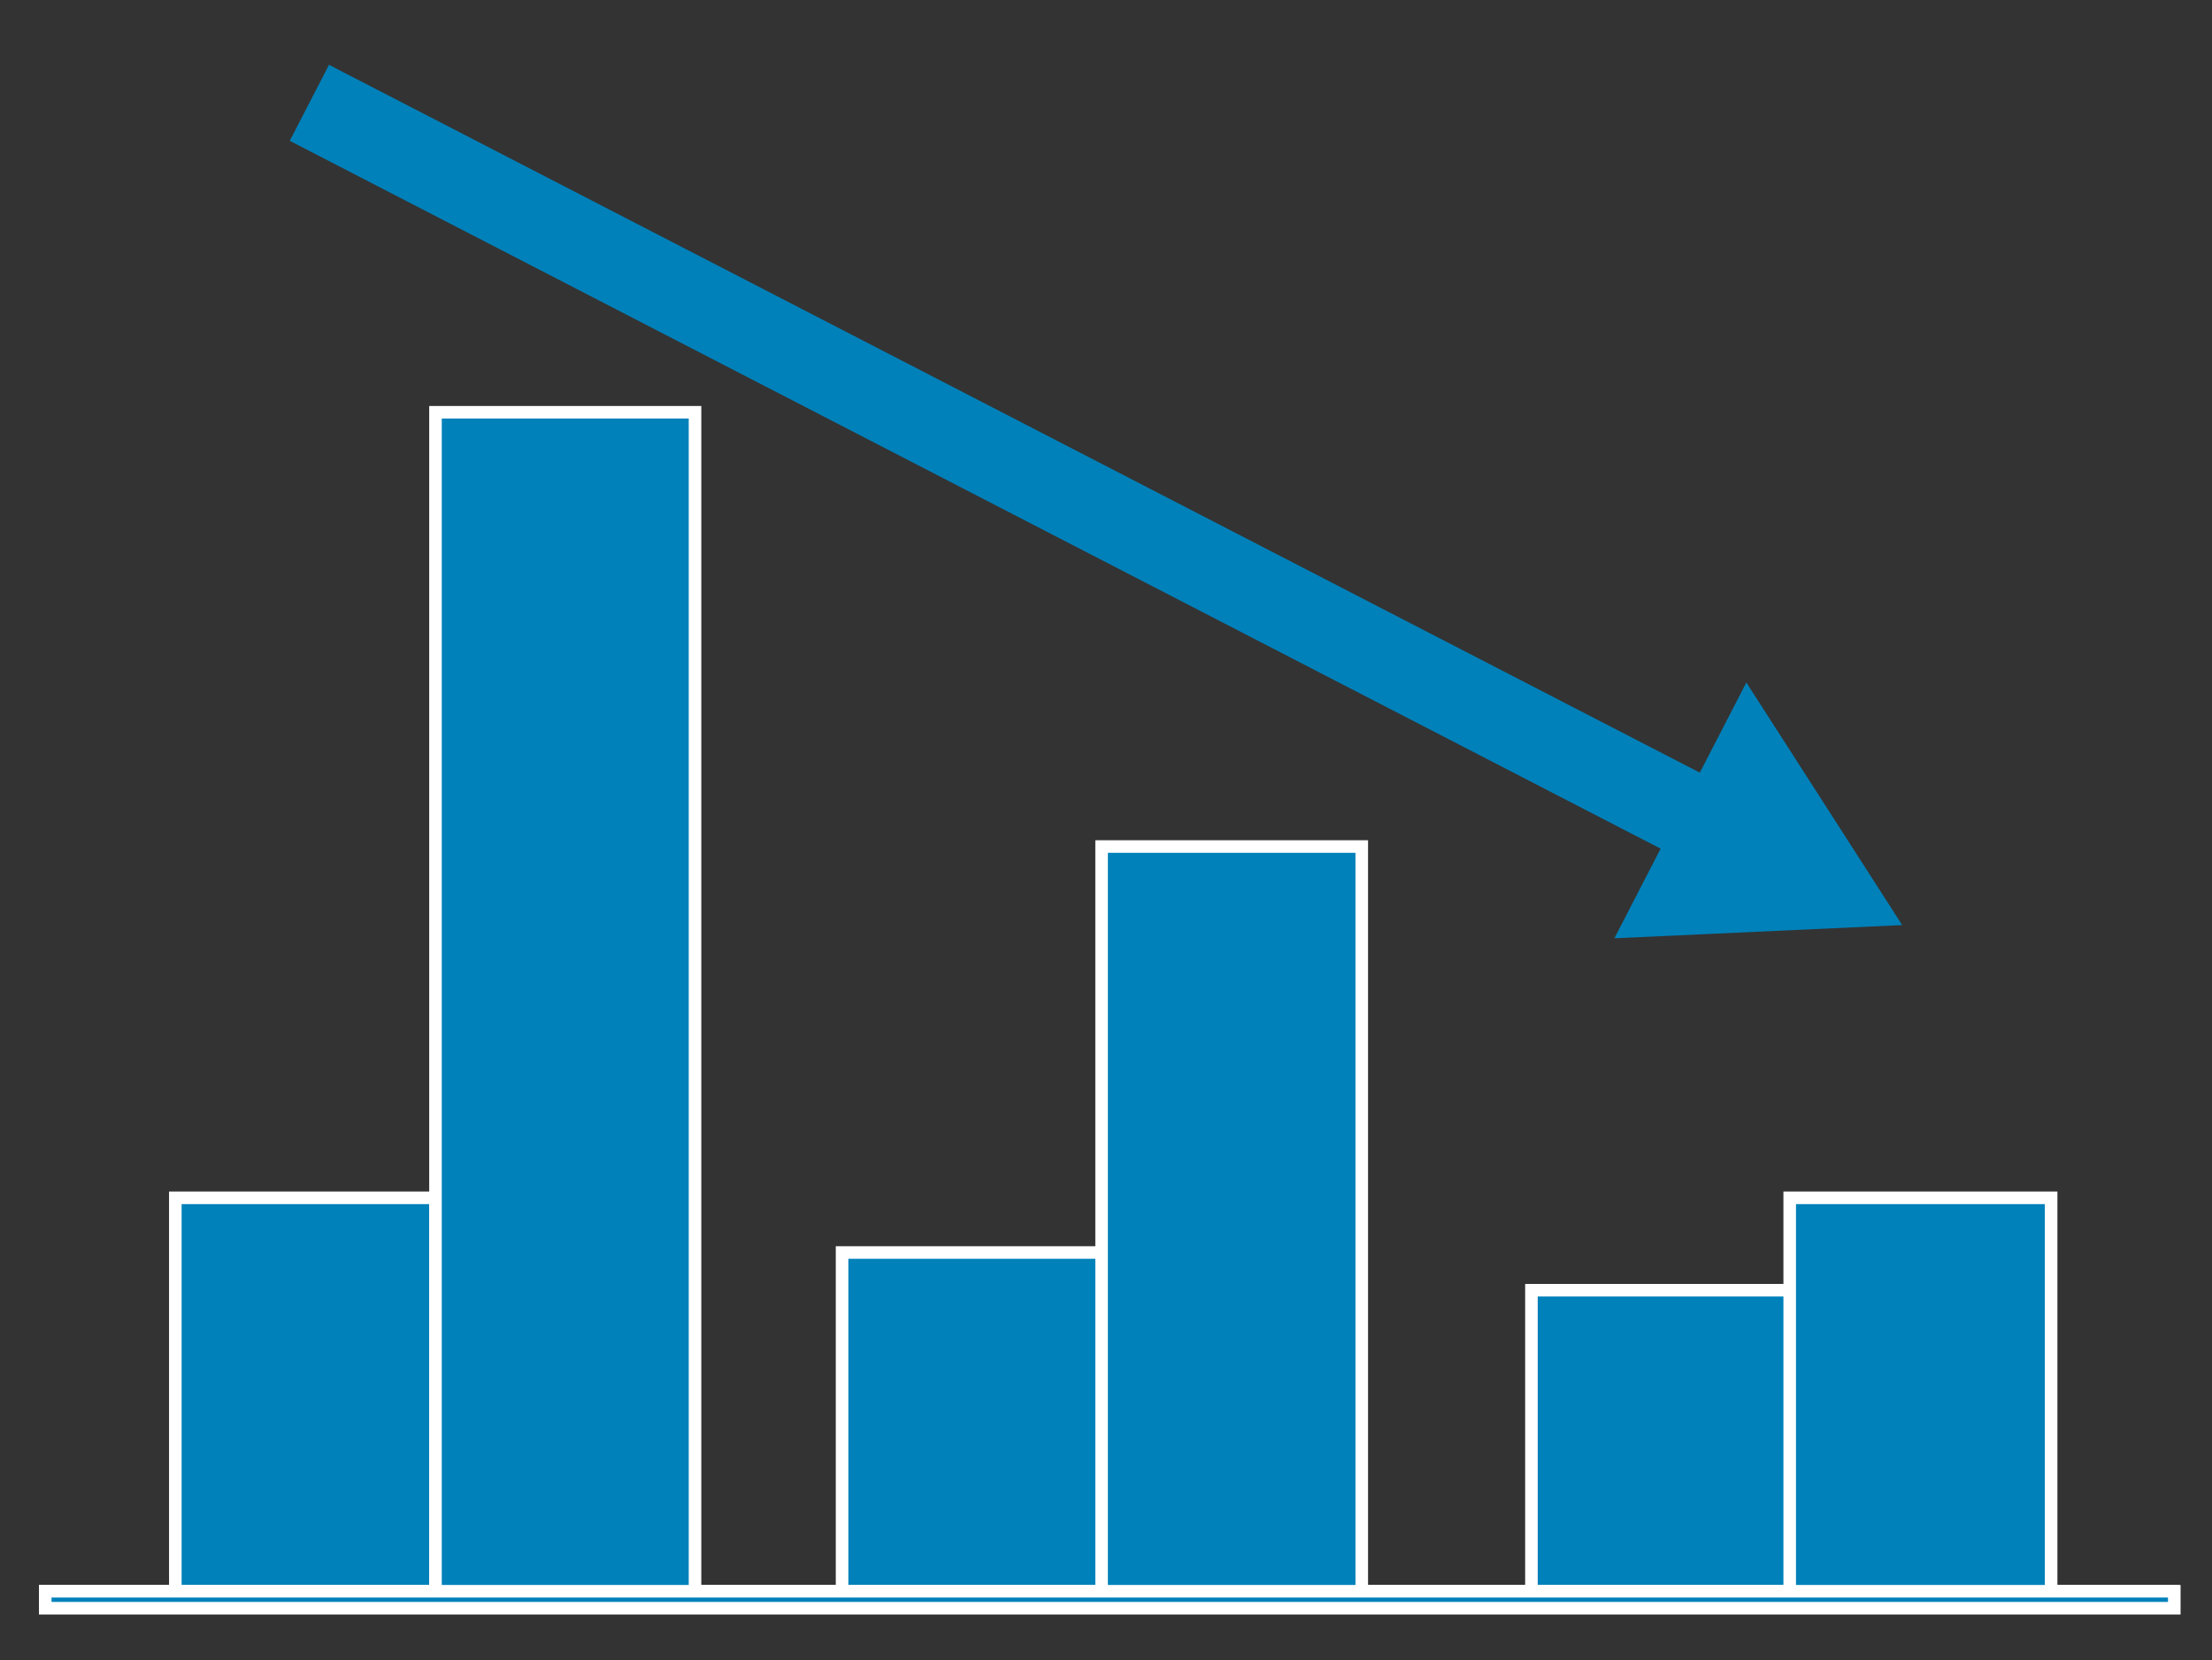
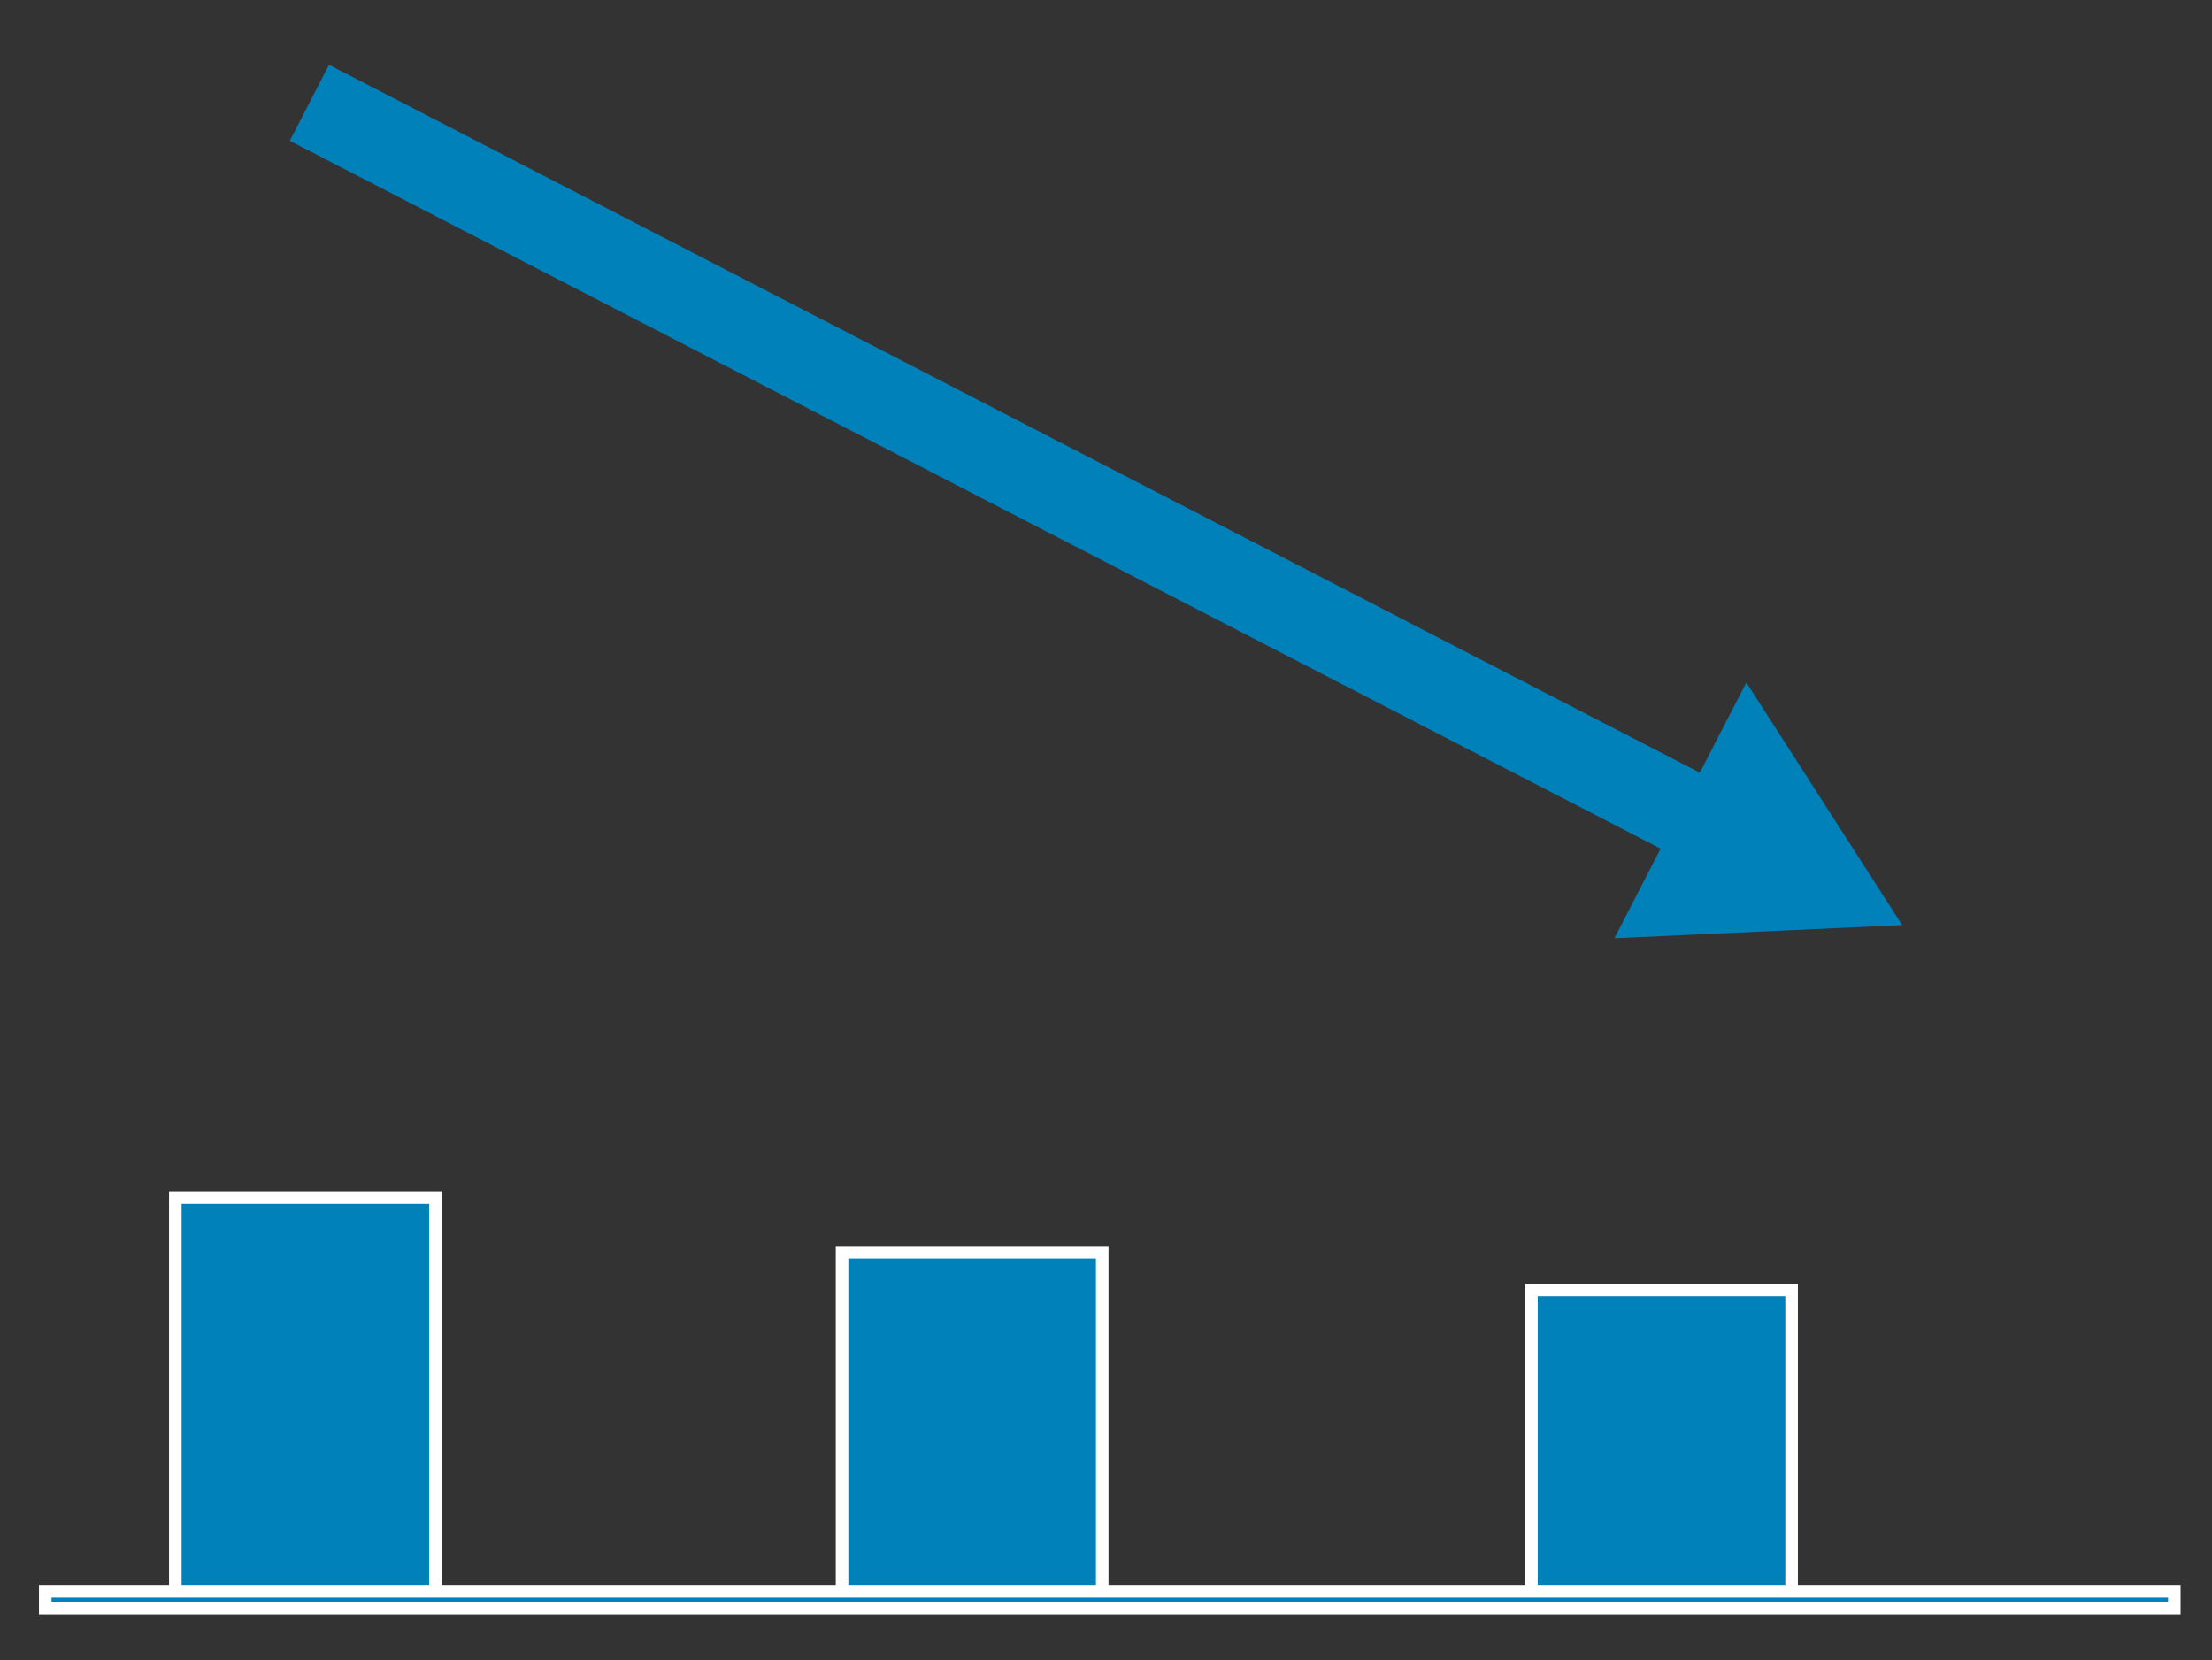
<svg xmlns="http://www.w3.org/2000/svg" version="1.1" x="0px" y="0px" viewBox="0 0 352 264.2" style="enable-background:new 0 0 352 264.2;" xml:space="preserve">
  <rect x="0" y="0" width="352" height="264.2" fill="#333333" stroke="none" />
  <style type="text/css">
	.st0{display:none;}
	.st1{display:inline;}
	.st2{fill:#008D92;}
	.st3{fill:#0081BA;stroke:#FFFFFF;stroke-width:2;stroke-miterlimit:10;}
	.st4{fill:#0081BA;}
</style>
  <g id="Layer_1" class="st0">
    <g class="st1">
      <title>cost increase</title>
      <g>
        <path class="st2" d="M302.6,123.8c-3-2.5-6.3-4.7-9.9-6.6c0,0,1.1-23.5-24.5-46.5c0,0,12.5-11.8,19.3-24.8     c0,0-21.4-16.9-38.1-15.9c-0.6,0-1.3,0-1.9,0.2c-16.7,2.5-20.9,14-20.9,14c-0.6-0.4-1.5-0.6-2.1-0.8h-0.4     c-0.6-0.2-1.3-0.4-1.7-0.4s-1.1-0.4-1.5-0.4s-0.6,0-0.6-0.4c-0.6,0-1.1-0.4-1.7-0.4c-3.6-0.8-8-2.1-12.9-3.4     c-1.1,0-2.5-0.4-3.6-0.4l-2.3,2.8l-1.7,2.1l-2.1,2.5c4.4,1.3,8.3,3,11.4,4.9l0.4,6.3c-4.2-2.5-9.7-4.7-16.1-6.1l-2.8,3.4     l-16.1,19.5l28.1,14l-36,48.5l48.9,29l-5.7,3.2l-50.6,22.4l34.1-31.9l-49.3-15.2l22.6-54.8l-31.1-7.2l10.6-22l4.2-8.7     c-8.9,1.9-16.9,4.7-23.1,8.3l-0.4-6.3c7-4,16.1-7.2,26.4-8.9l2.3-5.3l1.9-4l-2.1,0.2c-4.2,0.6-12.1,1.9-12.1,1.9     c-0.6,0-1.1,0.4-1.7,0.4c-1.5,0.4-2.8,0.6-4.2,1.1c-0.6,0-1.5,0.4-2.1,0.4c-1.5,0.4-3.2,0.8-4.4,1.3c-0.4,0-1.1,0.4-1.3,0.4     C105,48.1,81.7,63.9,69.7,95.7l-5.5-3.2c0,0,2.1-5.5-1.1-14.6s-7.2-10.6-10.6-9.3c-3.4,1.3-9.7,9.9,1.1,26.7c0,0-5.5,4-8.9,0.2     c-3.2-3.8-3.2-0.8-3.2-0.2s6.8,9.5,16.1,4.9c2.5,2.3,5.3,4.4,8.3,6.1c-0.8,2.8-1.5,5.5-1.9,8.3c-9.9,49.1,26,64.5,33.4,89.3     s8.3,33.6,16.7,33.4c7.2-0.4,20.7-2.5,28.4-3.4c1.1-0.2,2.1-0.4,3.2-0.6c5.3-0.6,10.8-2.1,9.3-14.2c0-1.9-0.4-3.8-1.1-5.5l14.6,3     l4.4,1.3c0,0,0.4,15,9.9,16.5l31.1,3.8h1.5c4.7-0.2,8.7-4.2,9.7-11.6c0.4-4,1.3-8,2.3-12.1c0,0,4.2-1.7,10.4-4.2     c10.2-4.2,24.3-11,29.8-18.2c0,0,11.6-8,20.9-8.7c8.9-1.1,19-13.3,20.3-35.3C308.1,147.5,314.5,133.3,302.6,123.8z M60.2,93.1     c-2.8-2.5-4.9-5.5-6.3-8.9c-1.3-4.2-1.3-8.9,0-9.3c1.3-0.8,3,0.2,4.7,4.2C61,83.4,60.2,93.1,60.2,93.1z M277.9,111.6     c-0.2,0.2-0.4,0.2-0.6,0.2c-0.6,0.2-1.5,0.4-2.1,0.2c-1.9-0.2-3.6-1.5-4-3.4l-1.3-3.6c-0.8-2.8,0.8-5.5,3.4-6.3     c0.6-0.2,1.3-0.4,1.9-0.2c1.9,0.2,3.6,1.5,4,3.4l1.3,3.6C281.5,107.7,280.2,110.5,277.9,111.6z" />
        <g>
          <path class="st2" d="M50.6,221.8c0,5.1-10.4,9.3-23.3,9.3c-12.7,0-23.3-4.2-23.3-9.3v7c0,5.1,10.4,9.3,23.3,9.3      c12.7,0,23.3-4.2,23.3-9.3" />
          <path class="st2" d="M50.6,220.7c0,5.1-10.4,9.3-23.3,9.3c-12.7,0-23.3-4.2-23.3-9.3s10.4-9.3,23.3-9.3      C40.3,211.2,50.6,215.2,50.6,220.7" />
        </g>
        <g>
-           <path class="st2" d="M97.8,214.2c0,4.9-9.7,9.1-21.4,9.1c-11.8,0-21.4-4.2-21.4-9.1v6.8c0,4.9,9.7,9.1,21.4,9.1      c11.8,0,21.4-4.2,21.4-9.1" />
          <path class="st2" d="M97.8,222.2c0,4.9-9.7,9.1-21.4,9.1c-11.8,0-21.4-4.2-21.4-9.1v6.8c0,4.9,9.7,9.1,21.4,9.1      c11.8,0,21.4-4.2,21.4-9.1" />
          <path class="st2" d="M97.8,212.9c0,4.9-9.7,9.1-21.4,9.1c-11.8,0-21.4-4.2-21.4-9.1c0-4.9,9.7-9.1,21.4-9.1      C88.3,203.8,97.8,208,97.8,212.9" />
        </g>
        <g>
          <path class="st2" d="M347.9,222.2c0,4.9-9.7,9.1-21.4,9.1c-11.8,0-21.4-4.2-21.4-9.1v6.8c0,4.9,9.7,9.1,21.4,9.1      c11.8,0,21.4-4.2,21.4-9.1" />
          <path class="st2" d="M347.9,221.2c0,4.9-9.7,9.1-21.4,9.1c-11.8,0-21.4-4.2-21.4-9.1c0-4.9,9.7-9.1,21.4-9.1      C338.4,211.8,347.9,215.9,347.9,221.2" />
        </g>
        <g>
-           <path class="st2" d="M279.6,215.7c-11.8,0-21.4-4.2-21.4-9.1v6.8c0,4.9,9.7,9.1,21.4,9.1c11.8,0,21.4-4.2,21.4-9.1v-6.8      C300.9,211.4,291.6,215.7,279.6,215.7z" />
          <path class="st2" d="M279.6,223.5c-11.8,0-21.4-4.2-21.4-9.1v6.8c0,4.9,9.7,9.1,21.4,9.1c11.8,0,21.4-4.2,21.4-9.1v-6.8      C300.9,219.3,291.6,223.5,279.6,223.5z" />
          <path class="st2" d="M279.6,231.5c-11.8,0-21.4-4.2-21.4-9.1v6.6c0,4.9,9.7,9.1,21.4,9.1c11.8,0,21.4-4.2,21.4-9.1v-6.8      C300.9,227.3,291.6,231.5,279.6,231.5z" />
-           <ellipse class="st2" cx="279.6" cy="205.1" rx="21.4" ry="9.1" />
        </g>
      </g>
    </g>
  </g>
  <g id="Layer_2">
    <rect x="243.7" y="205.3" class="st3" width="41.4" height="48.9" />
    <rect x="134" y="199.3" class="st3" width="41.4" height="54.8" />
    <rect x="27.9" y="190.6" class="st3" width="41.4" height="63.5" />
-     <polygon class="st3" points="326.4,253.2 326.4,190.6 284.8,190.6 284.8,253.2 216.7,253.2 216.7,134.7 175.3,134.7 175.3,253.2    110.6,253.2 110.6,65.6 69.3,65.6 69.3,253.2 7.2,253.2 7.2,255.8 345.7,255.8 345.7,253.2  " />
    <rect x="7.2" y="253.2" class="st3" width="338.8" height="2.7" />
    <g>
      <rect x="35.2" y="67.3" transform="matrix(0.889 0.459 -0.459 0.889 51.952 -65.671)" class="st4" width="251.9" height="13.6" />
      <polygon class="st4" points="302.7,147.2 277.9,108.6 256.9,149.3   " />
    </g>
  </g>
</svg>